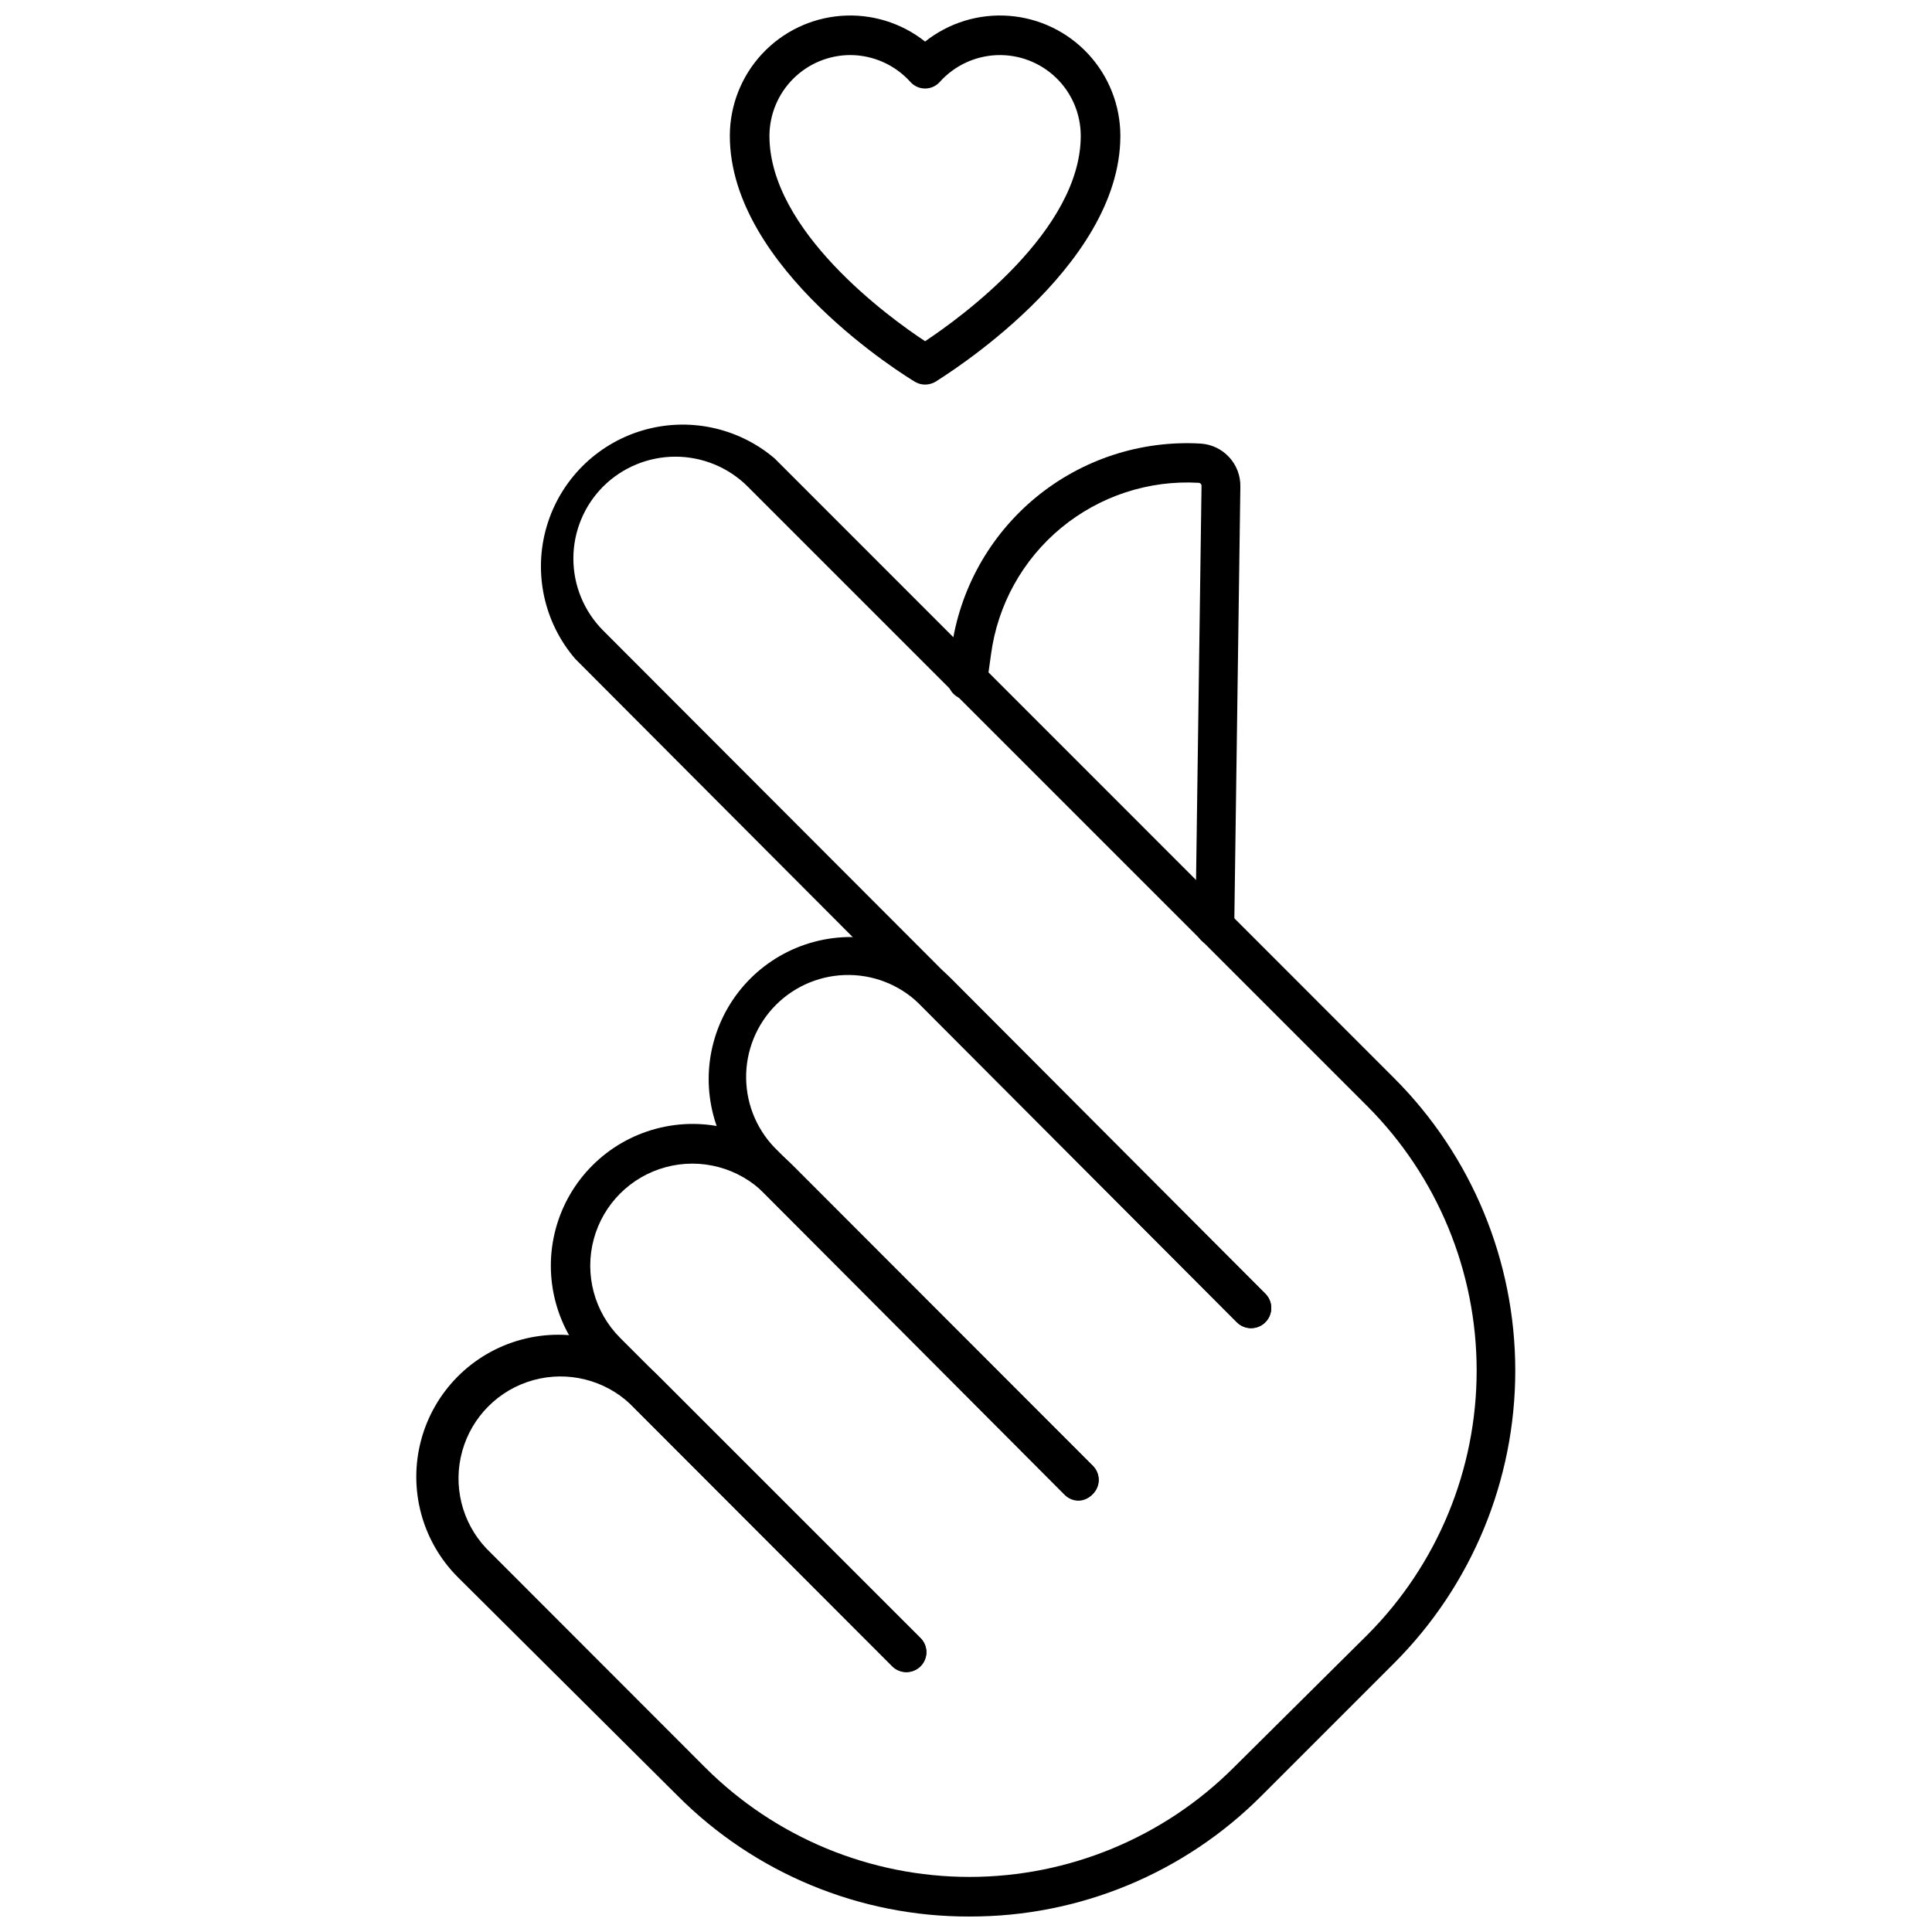
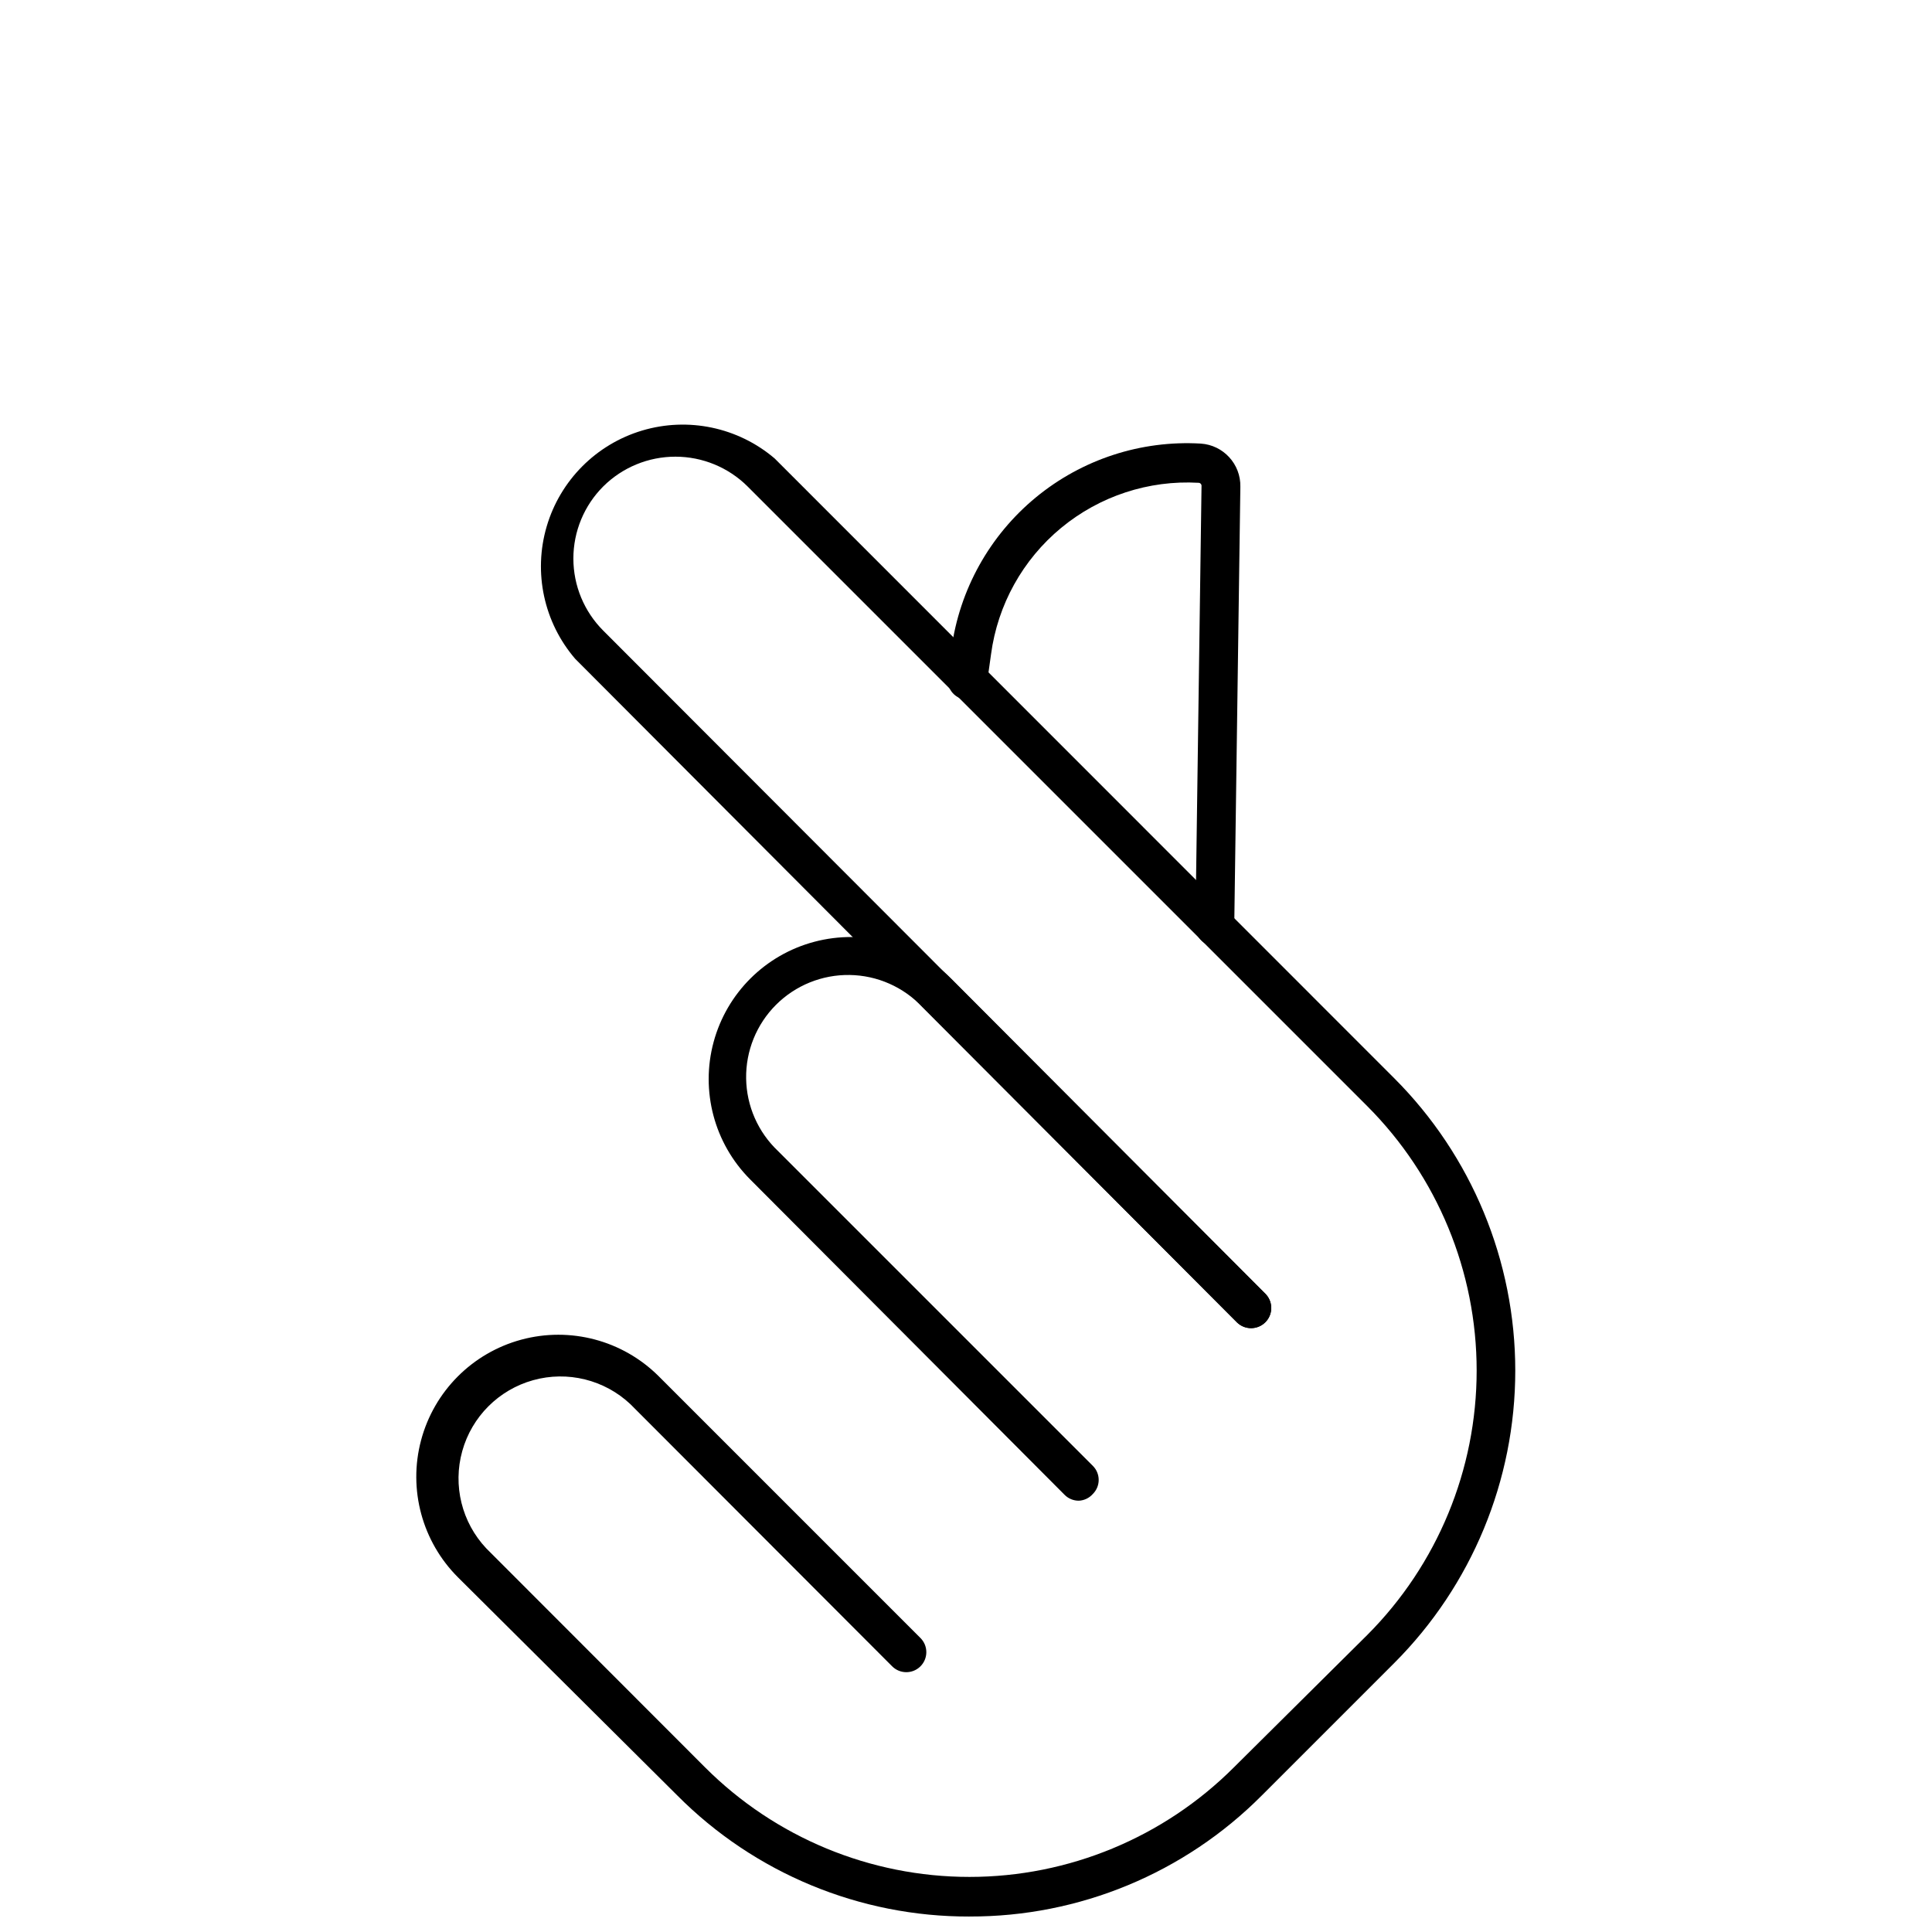
<svg xmlns="http://www.w3.org/2000/svg" width="800px" height="800px" version="1.1" viewBox="144 144 512 512">
  <defs>
    <clipPath id="b">
      <path d="m254 256h292v395.9h-292z" />
    </clipPath>
    <clipPath id="a">
-       <path d="m337 148.09h104v97.906h-104z" />
-     </clipPath>
+       </clipPath>
  </defs>
  <path d="m429.89 541.7c-1.395 0.008-2.738-0.539-3.727-1.523l-83.391-83.652c-9.488-9.535-13.168-23.406-9.656-36.387 3.516-12.984 13.688-23.105 26.688-26.555s26.852 0.297 36.34 9.832l83.129 83.391c2.117 2.059 2.164 5.441 0.105 7.559-2.059 2.113-5.441 2.16-7.559 0.102l-83.391-83.598c-5.012-5.32-11.961-8.383-19.27-8.488-7.305-0.109-14.344 2.746-19.512 7.91-5.164 5.168-8.02 12.207-7.91 19.512 0.105 7.309 3.168 14.258 8.488 19.27l83.391 83.391c0.992 0.988 1.551 2.328 1.551 3.727 0 1.398-0.559 2.742-1.551 3.727-0.945 1.078-2.293 1.723-3.727 1.785z" />
-   <path d="m384.23 587.09c-1.395 0.008-2.734-0.539-3.723-1.523l-79.562-79.609c-9.477-9.508-13.164-23.348-9.672-36.309 3.496-12.961 13.637-23.074 26.609-26.527 12.973-3.457 26.801 0.273 36.277 9.777l79.457 79.559c2.055 2.059 2.055 5.394 0 7.453-2.059 2.059-5.394 2.059-7.453 0l-79.559-79.613c-6.836-6.832-16.797-9.5-26.133-7s-16.629 9.793-19.129 19.129c-2.5 9.336 0.168 19.297 7.004 26.129l79.609 79.562c0.996 0.984 1.555 2.324 1.555 3.727 0 1.398-0.559 2.738-1.555 3.723-0.988 0.984-2.328 1.531-3.727 1.523z" />
  <g clip-path="url(#b)">
    <path d="m400.92 651.9c-29.078 0.082-56.973-11.484-77.461-32.117l-58.043-57.727c-9.535-9.488-13.285-23.34-9.836-36.34 3.449-13.004 13.574-23.176 26.555-26.688 12.984-3.512 26.855 0.168 36.391 9.652l69.43 69.434c2.059 2.086 2.035 5.445-0.051 7.504-2.086 2.059-5.449 2.035-7.504-0.055l-69.328-69.43c-6.887-6.492-16.672-8.906-25.789-6.367-9.117 2.539-16.242 9.664-18.781 18.785-2.543 9.117-0.125 18.898 6.367 25.789l57.988 58.043c18.582 18.578 43.785 29.02 70.062 29.02 26.277 0 51.477-10.441 70.059-29.02l35.371-35.109c18.559-18.598 28.977-43.793 28.977-70.062 0-26.27-10.418-51.465-28.977-70.059l-164.26-164.26v-0.004c-5.082-5.035-11.945-7.863-19.102-7.863s-14.023 2.828-19.102 7.863c-5.082 5.07-7.938 11.953-7.938 19.129 0 7.18 2.856 14.059 7.938 19.129l175.39 175.65c2.117 2.059 2.164 5.441 0.105 7.559-2.059 2.113-5.441 2.16-7.559 0.102l-175.39-175.86c-8.297-9.652-11.145-22.852-7.559-35.066 3.582-12.215 13.105-21.785 25.301-25.43 12.199-3.641 25.41-0.863 35.105 7.387l164.21 164.26c20.539 20.559 32.074 48.43 32.074 77.488 0 29.059-11.535 56.93-32.074 77.488l-35.059 35.059v-0.004c-20.508 20.637-48.422 32.203-77.512 32.117z" />
  </g>
  <path d="m466.04 394.75c-2.898 0-5.246-2.348-5.246-5.246l1.625-116.77c0-0.434-0.352-0.789-0.785-0.789-13.207-0.75-26.211 3.516-36.41 11.941-10.199 8.426-16.84 20.395-18.59 33.508l-1.051 7.504c-0.406 2.871-3.059 4.867-5.93 4.461-2.867-0.406-4.863-3.059-4.461-5.93l0.945-7.398c2.117-15.738 10.102-30.094 22.352-40.195 12.254-10.102 27.871-15.203 43.723-14.281 5.996 0.395 10.621 5.434 10.496 11.441l-1.625 116.77h-0.004c-0.133 2.715-2.32 4.879-5.039 4.984z" />
  <g clip-path="url(#a)">
-     <path d="m389.16 245.92c-0.941 0-1.863-0.254-2.676-0.734-2.047-1.207-49.07-29.914-49.07-65.18v-0.004c0.004-8.039 3.043-15.781 8.508-21.68 5.465-5.894 12.957-9.512 20.973-10.121 8.016-0.613 15.969 1.824 22.266 6.82 6.297-4.996 14.25-7.434 22.27-6.82 8.016 0.609 15.504 4.227 20.969 10.121 5.469 5.898 8.504 13.641 8.508 21.68 0 35.266-47.23 63.973-49.016 65.18v0.004c-0.832 0.473-1.773 0.727-2.731 0.734zm-19.785-87.328c-5.684 0-11.133 2.254-15.156 6.269-4.023 4.012-6.293 9.457-6.309 15.141 0 25.031 31.488 48.02 41.25 54.422 9.605-6.352 41.25-29.391 41.25-54.422 0-5.812-2.367-11.379-6.555-15.41-4.188-4.035-9.836-6.195-15.648-5.981-5.809 0.215-11.285 2.785-15.164 7.117-0.992 1.102-2.402 1.73-3.883 1.73-1.48 0-2.891-0.629-3.883-1.73-4.055-4.516-9.832-7.106-15.902-7.137z" />
-   </g>
+     </g>
</svg>